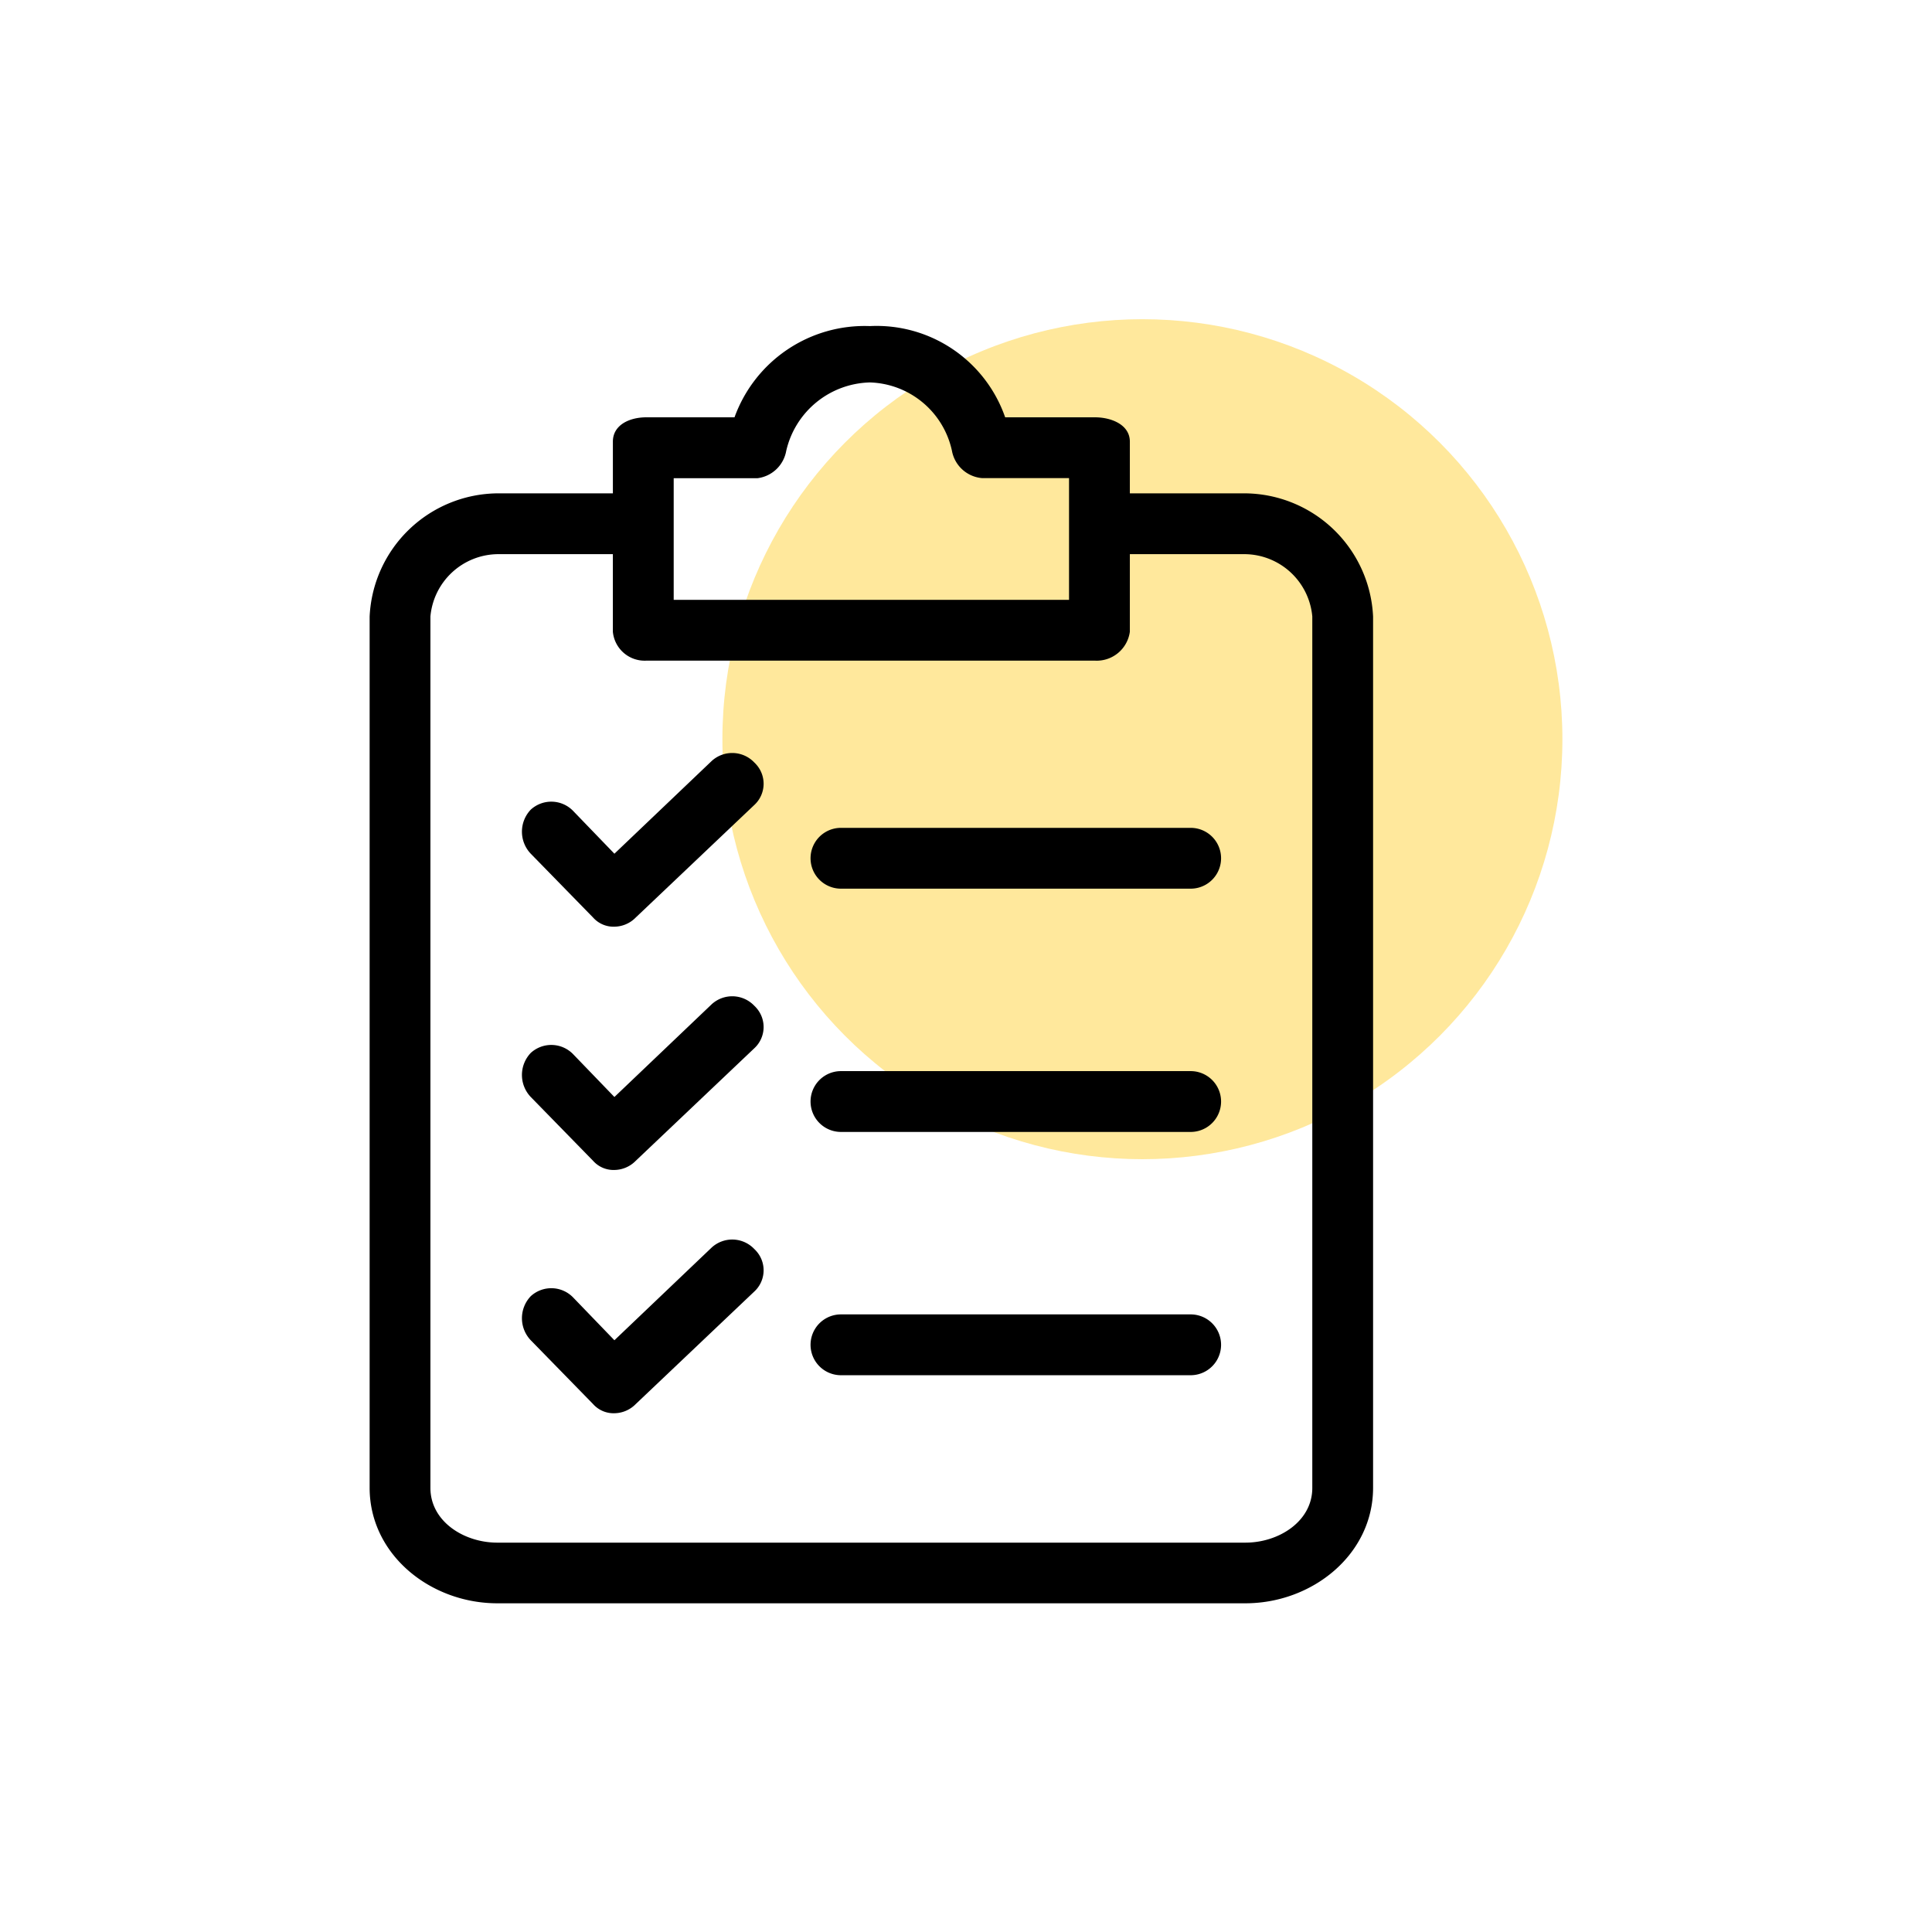
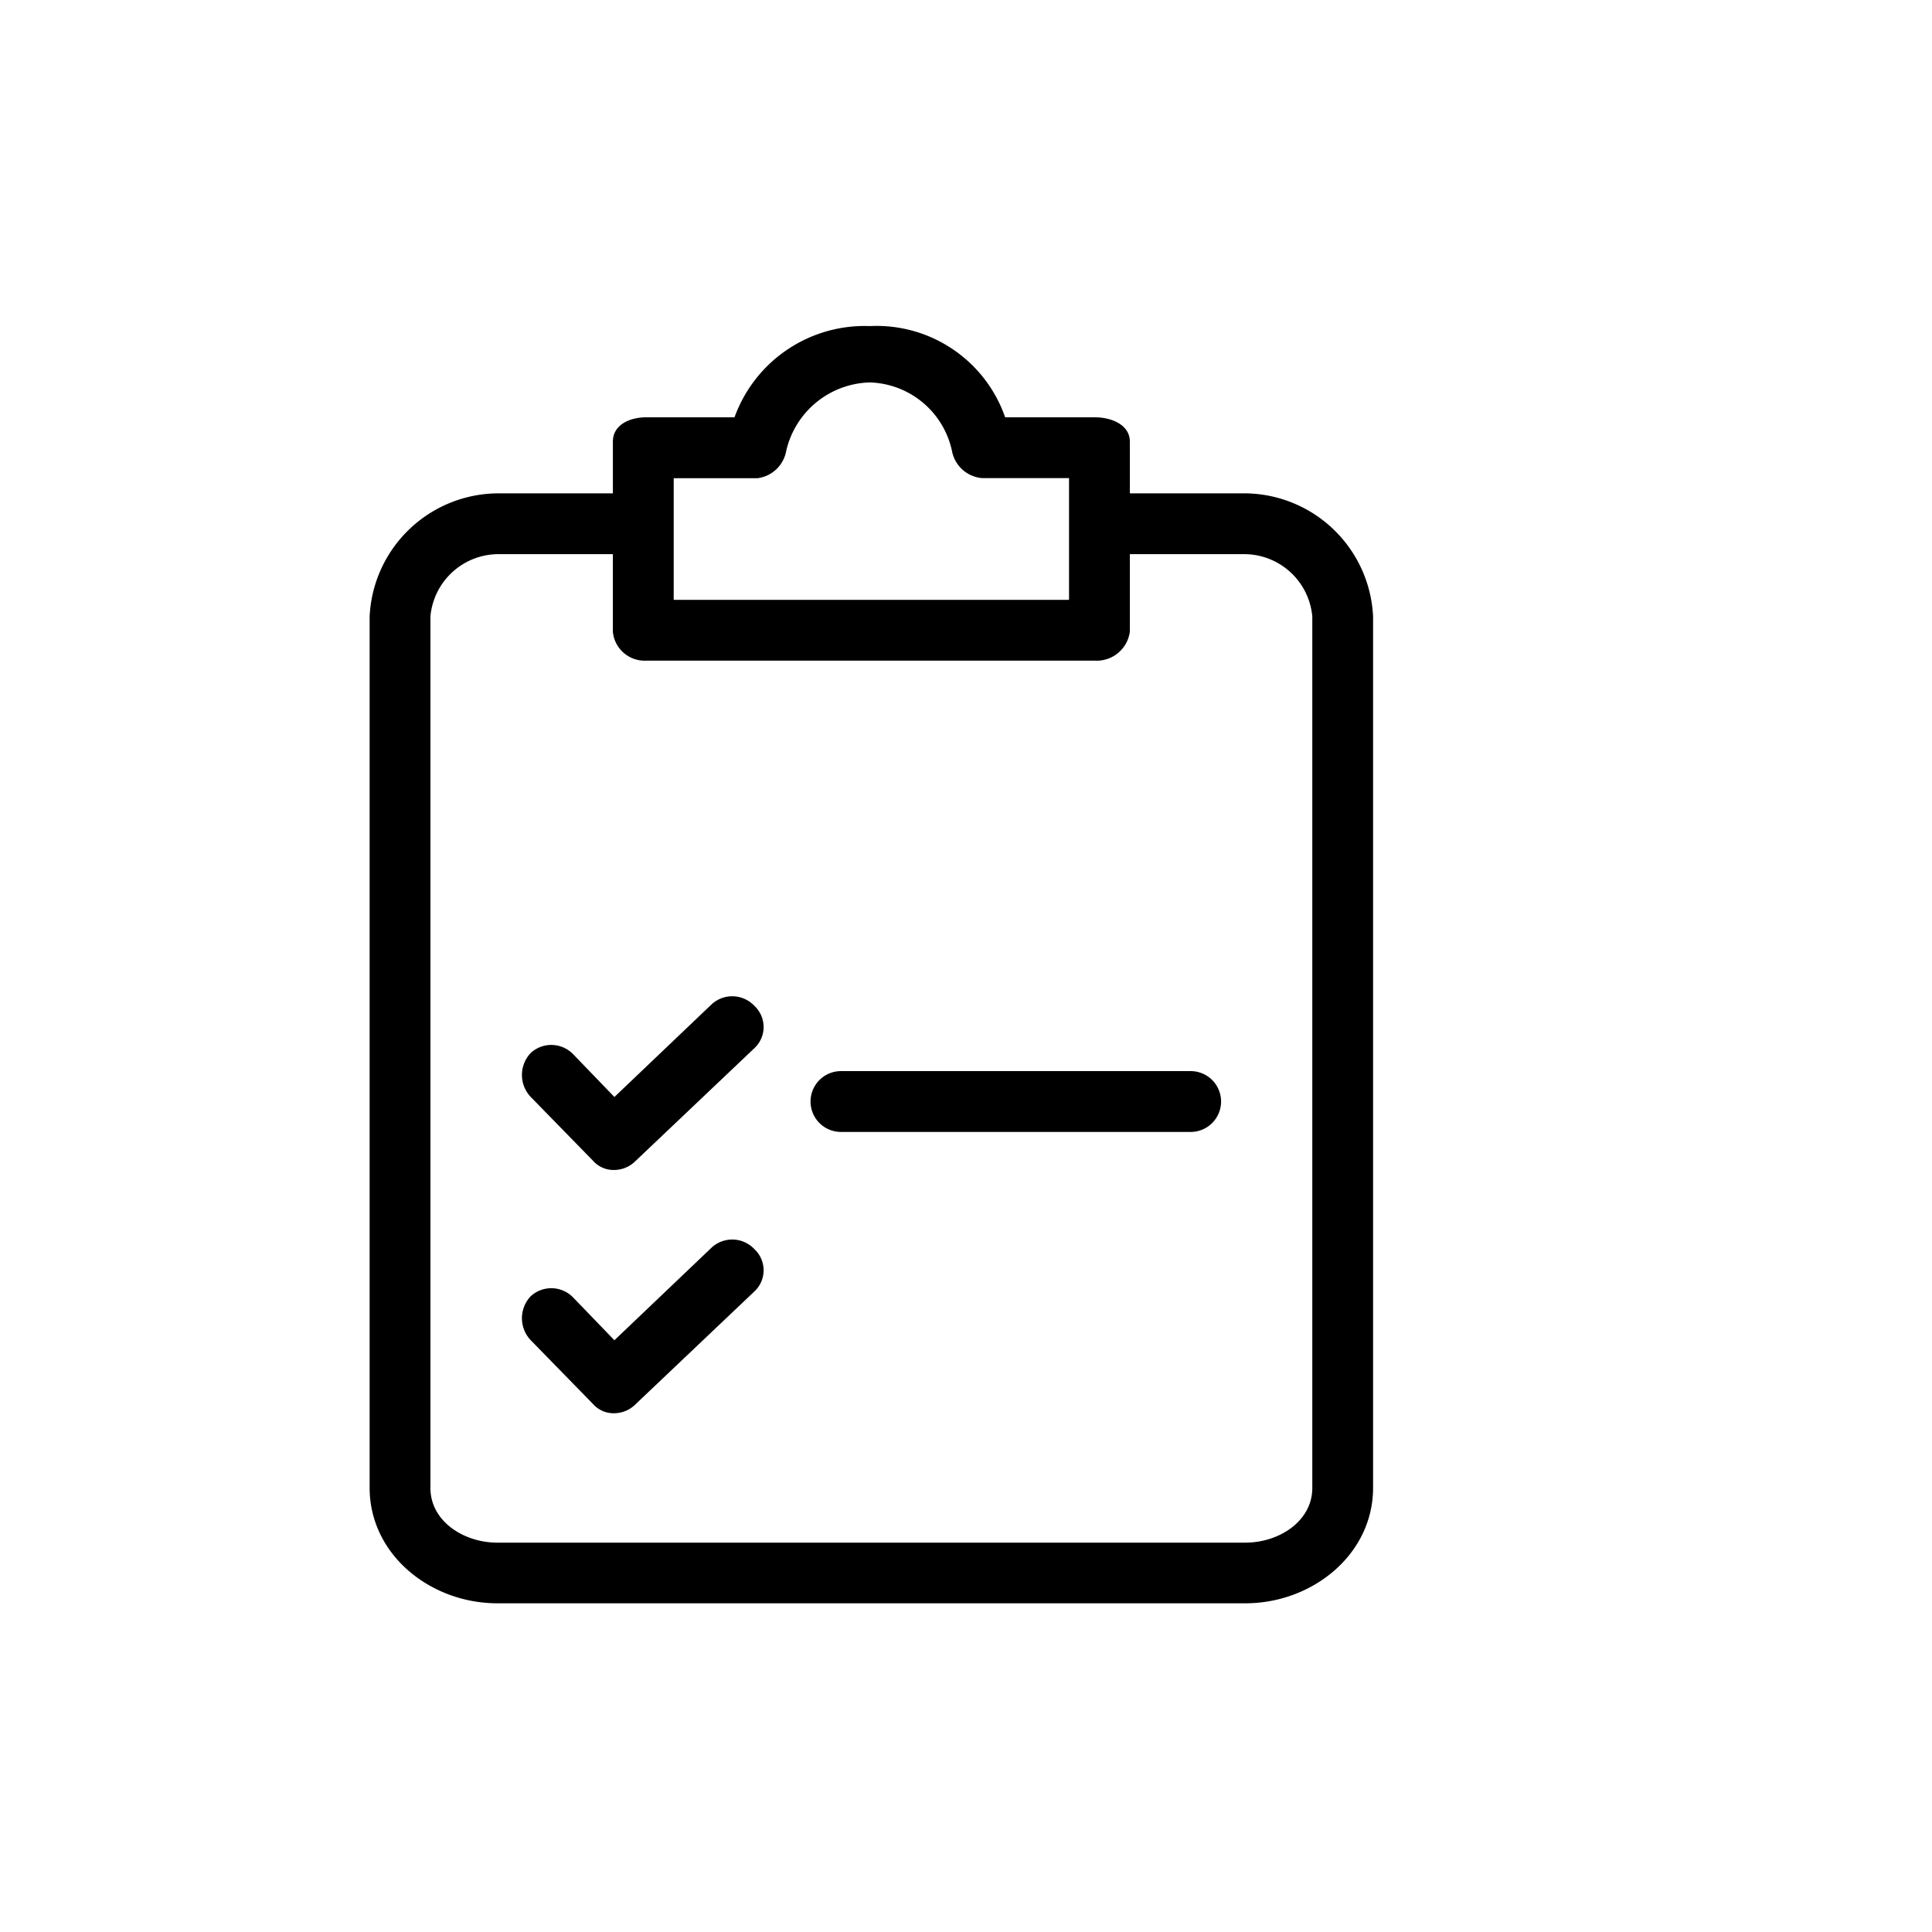
<svg xmlns="http://www.w3.org/2000/svg" width="115" height="115" viewBox="0 0 115 115">
  <g id="Group_5561" data-name="Group 5561" transform="translate(16741 8535)">
    <rect id="Rectangle_6532" data-name="Rectangle 6532" width="115" height="115" transform="translate(-16741 -8535)" fill="#fff" opacity="0" />
    <g id="Group_5556" data-name="Group 5556" transform="translate(-5 3.734)">
-       <circle id="Ellipse_5" data-name="Ellipse 5" cx="25" cy="25" r="25" transform="translate(-16693 -8519.734)" fill="#ffcc29" opacity="0.46" />
      <g id="clipboard_1_" data-name="clipboard (1)" transform="translate(-16761.037 -8519.33)">
        <g id="Group_5439" data-name="Group 5439" transform="translate(47.037 0)">
          <g id="Group_5438" data-name="Group 5438" transform="translate(0)">
            <path id="Path_24761" data-name="Path 24761" d="M99.168,9.962H92.29V6.884c0-1-1.086-1.448-2.082-1.448h-5.34A8.1,8.1,0,0,0,76.813.006a8.236,8.236,0,0,0-8.055,5.43H63.509c-1,0-1.991.452-1.991,1.448V9.962H54.639a7.693,7.693,0,0,0-7.6,7.331V69.152c0,3.982,3.62,6.878,7.6,6.878H99.168c3.982,0,7.6-2.9,7.6-6.878V17.293A7.693,7.693,0,0,0,99.168,9.962Zm-34.03-.9h4.978a1.991,1.991,0,0,0,1.72-1.629,5.249,5.249,0,0,1,4.978-4.073A5.159,5.159,0,0,1,81.7,7.427a1.991,1.991,0,0,0,1.81,1.629H88.67V16.3H65.138Zm38.012,60.1c0,1.991-1.991,3.258-3.982,3.258H54.639c-1.991,0-3.982-1.267-3.982-3.258V17.293a4.073,4.073,0,0,1,3.982-3.711h6.878V18.2a1.9,1.9,0,0,0,1.991,1.72h26.7A1.991,1.991,0,0,0,92.29,18.2V13.582h6.878a4.073,4.073,0,0,1,3.982,3.711v51.86Z" transform="translate(-47.037 0)" />
            <path id="Path_24762" data-name="Path 24762" d="M113.211,230.876a1.81,1.81,0,0,0-2.534-.09l-5.792,5.521-2.444-2.534a1.81,1.81,0,0,0-2.534-.09,1.9,1.9,0,0,0,0,2.625l3.711,3.8a1.629,1.629,0,0,0,1.267.543,1.81,1.81,0,0,0,1.267-.543l7.059-6.7a1.719,1.719,0,0,0,.1-2.43Q113.266,230.926,113.211,230.876Z" transform="translate(-90.313 -190.414)" />
            <path id="Path_24763" data-name="Path 24763" d="M221.174,256.034H200.358a1.81,1.81,0,1,0,0,3.62h20.816a1.81,1.81,0,1,0,0-3.62Z" transform="translate(-172.301 -211.681)" />
-             <path id="Path_24764" data-name="Path 24764" d="M113.211,147.284a1.81,1.81,0,0,0-2.534-.09l-5.792,5.521-2.444-2.534a1.81,1.81,0,0,0-2.534-.09,1.9,1.9,0,0,0,0,2.625l3.711,3.8a1.629,1.629,0,0,0,1.267.543,1.81,1.81,0,0,0,1.267-.543l7.059-6.7a1.719,1.719,0,0,0,.1-2.43Q113.266,147.334,113.211,147.284Z" transform="translate(-90.313 -121.303)" />
-             <path id="Path_24765" data-name="Path 24765" d="M221.174,172.442H200.358a1.81,1.81,0,0,0,0,3.62h20.816a1.81,1.81,0,1,0,0-3.62Z" transform="translate(-172.301 -142.569)" />
            <path id="Path_24766" data-name="Path 24766" d="M113.211,314.467a1.81,1.81,0,0,0-2.534-.09l-5.792,5.521-2.444-2.534a1.81,1.81,0,0,0-2.534-.09,1.9,1.9,0,0,0,0,2.625l3.711,3.8a1.629,1.629,0,0,0,1.267.543,1.81,1.81,0,0,0,1.267-.543l7.059-6.7a1.719,1.719,0,0,0,.1-2.43Q113.266,314.517,113.211,314.467Z" transform="translate(-90.313 -259.525)" />
-             <path id="Path_24767" data-name="Path 24767" d="M221.174,339.626H200.358a1.81,1.81,0,0,0,0,3.62h20.816a1.81,1.81,0,1,0,0-3.62Z" transform="translate(-172.301 -280.792)" />
          </g>
        </g>
      </g>
    </g>
  </g>
</svg>